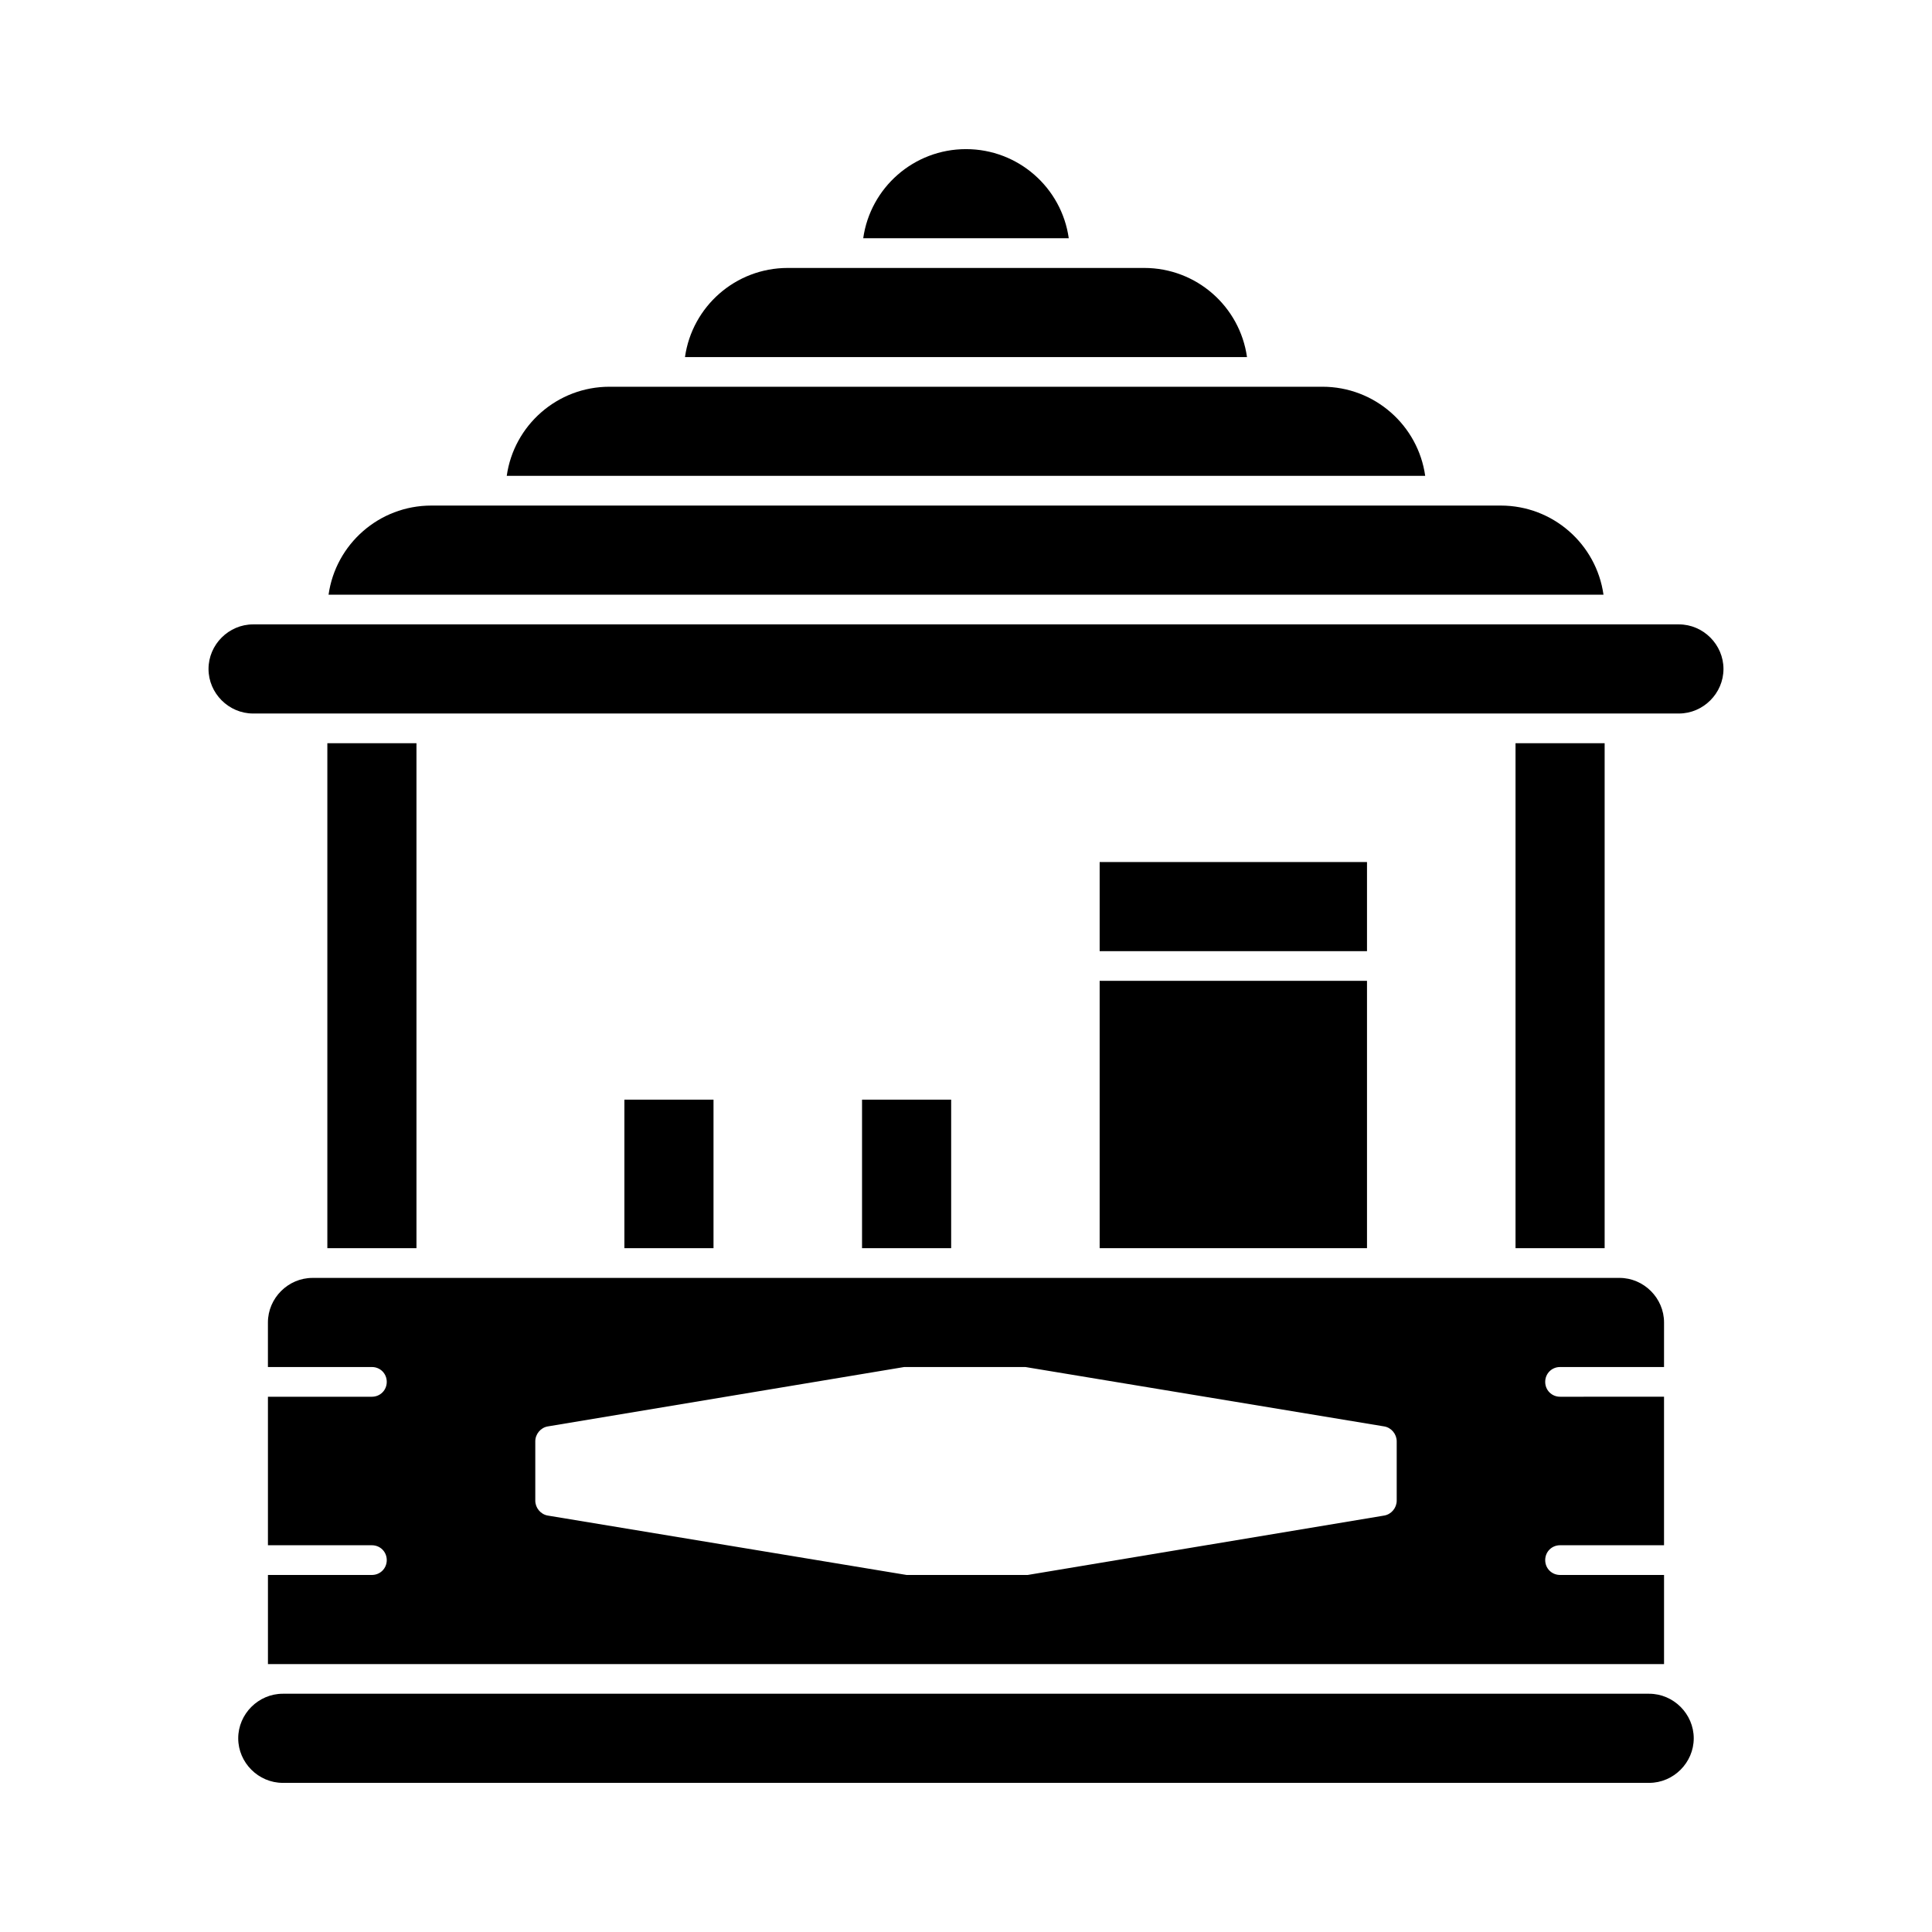
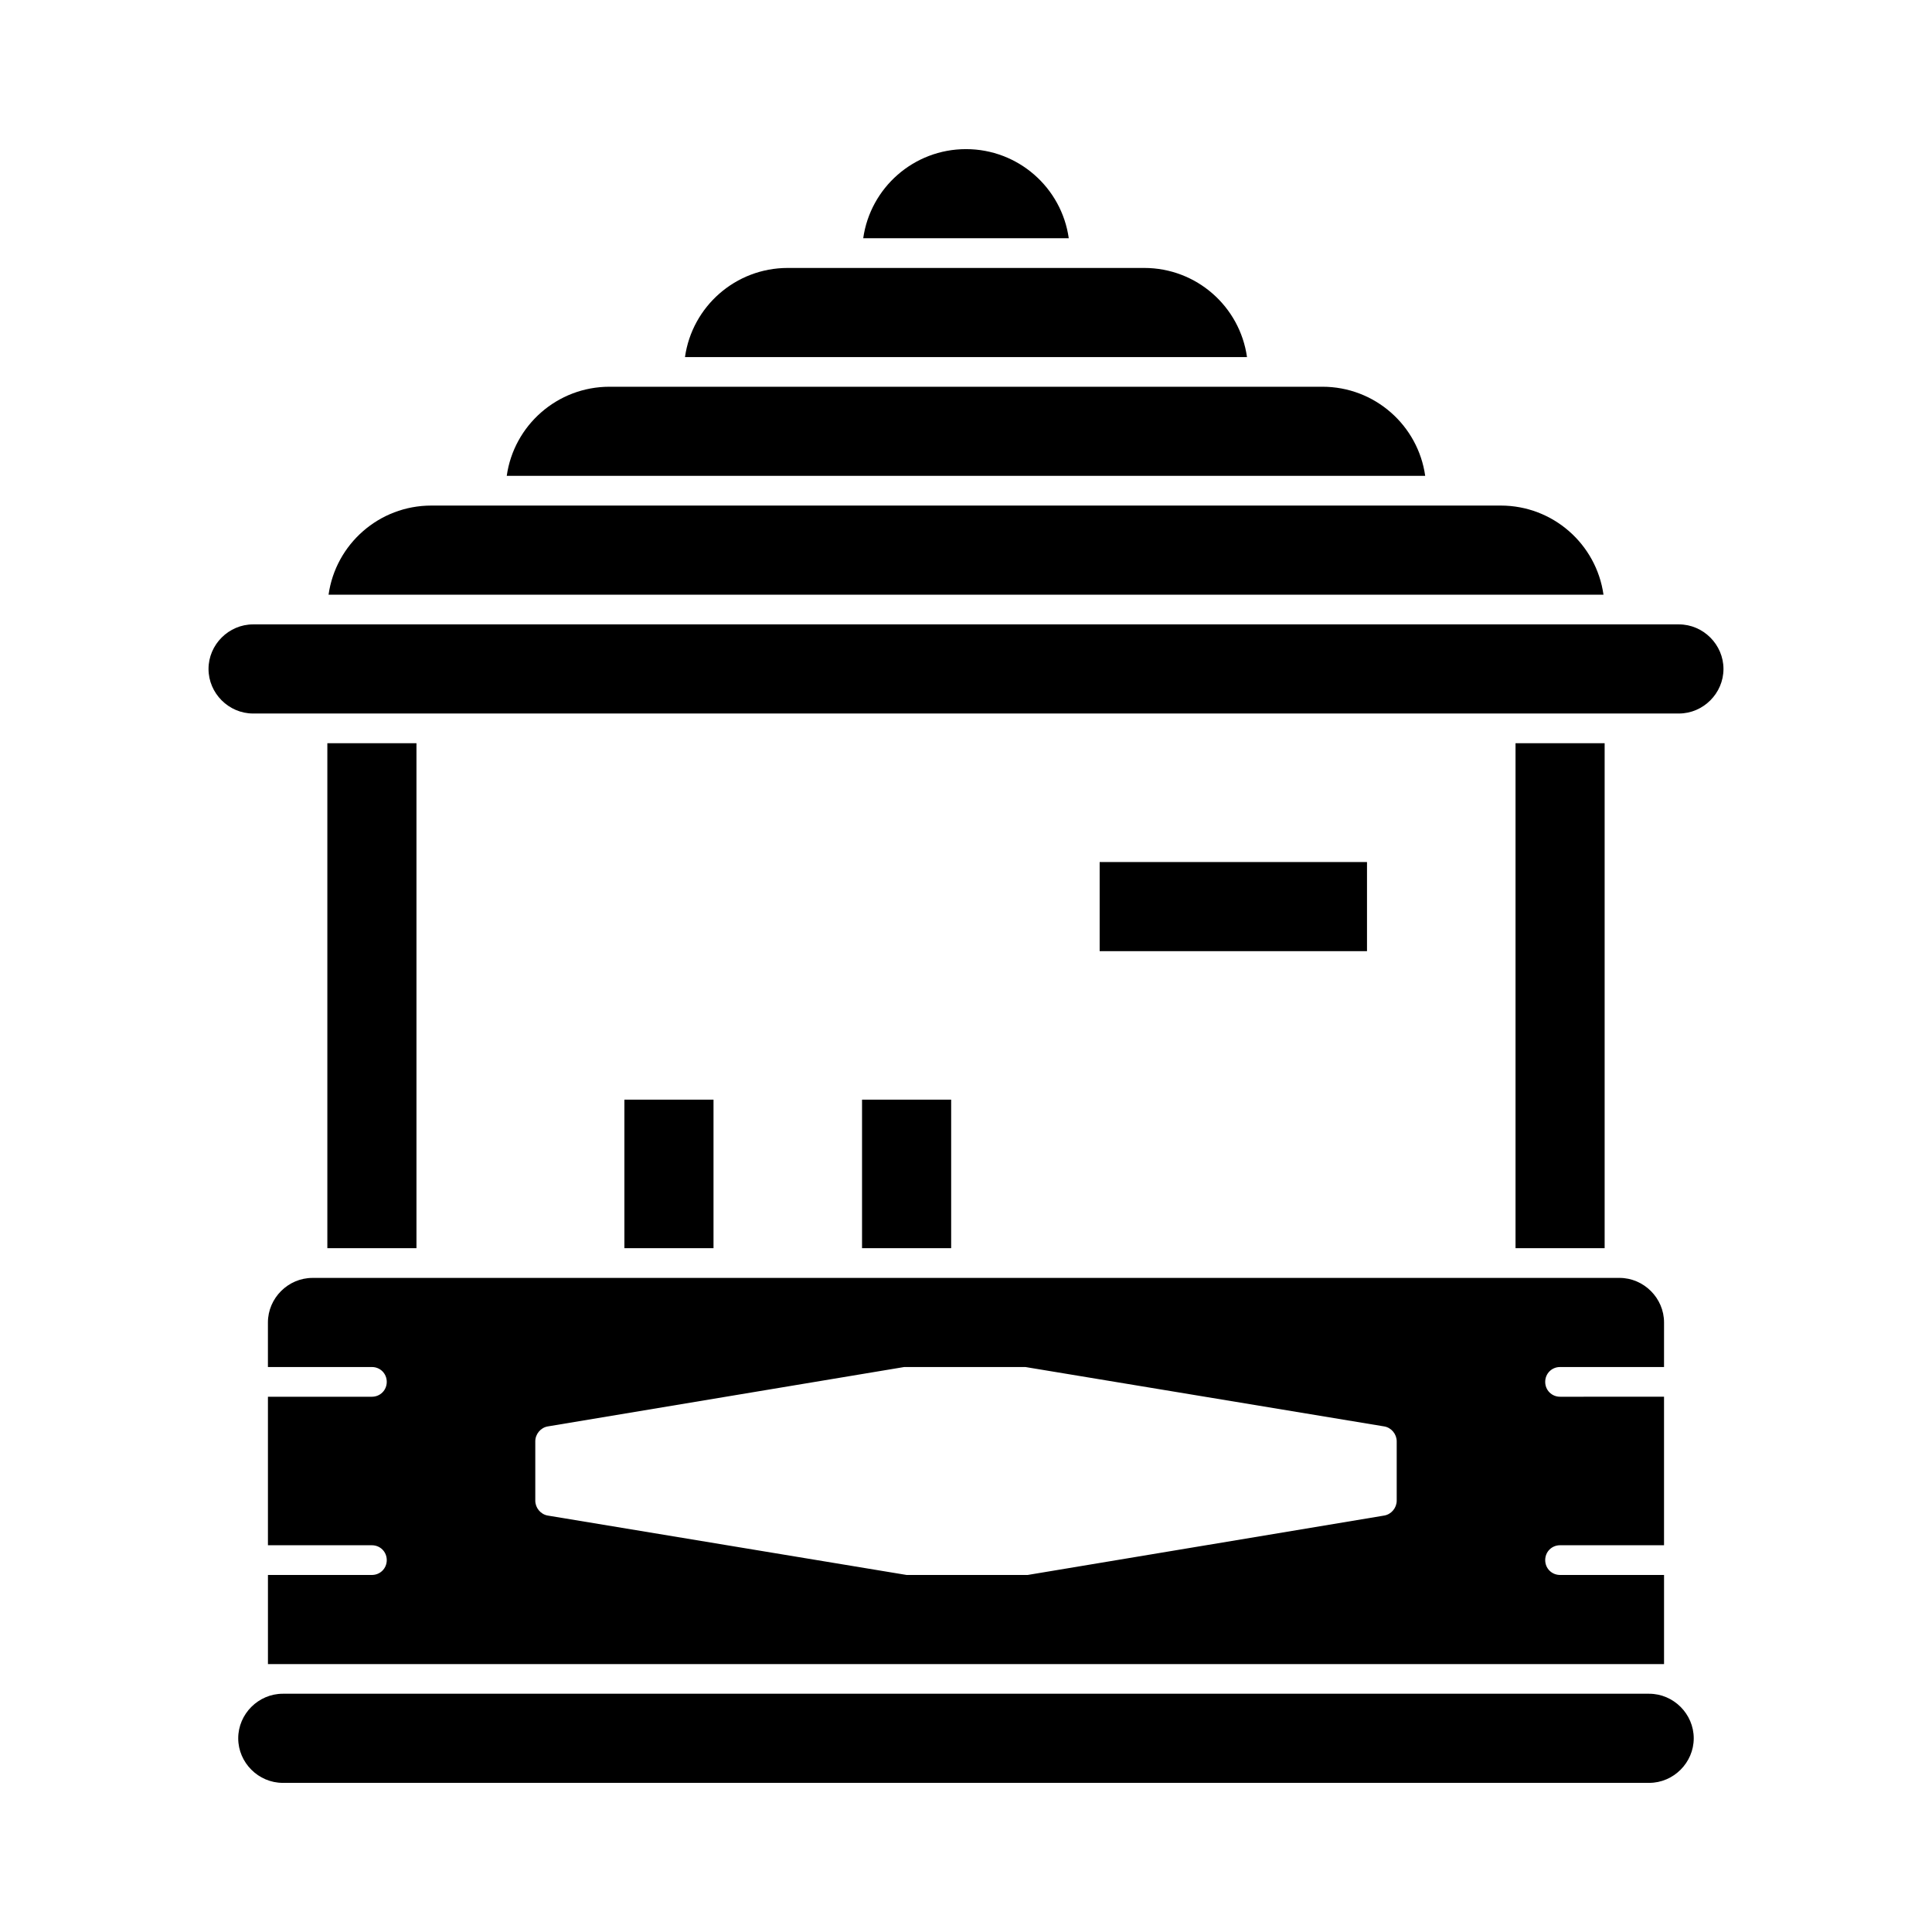
<svg xmlns="http://www.w3.org/2000/svg" fill="#000000" width="800px" height="800px" version="1.1" viewBox="144 144 512 512">
  <g>
    <path d="m545.63 340.96h23.617v133.82h-23.617z" />
    <path d="m581.05 592.86h-362.11c-6.453 0-11.809 5.352-11.809 11.809 0 6.453 5.352 11.809 11.809 11.809h362.11c6.453 0 11.809-5.352 11.809-11.809s-5.352-11.809-11.809-11.809z" />
    <path d="m242.56 561.38h-27.551v23.617h369.98v-23.617h-27.555c-2.203 0-3.938-1.73-3.938-3.938 0-2.203 1.73-3.938 3.938-3.938h27.551v-39.359l-27.551 0.004c-2.203 0-3.938-1.73-3.938-3.938 0-2.203 1.73-3.938 3.938-3.938h27.551l0.004-11.809c0-6.453-5.352-11.809-11.809-11.809l-346.37 0.004c-6.453 0-11.809 5.352-11.809 11.809v11.809l27.555-0.004c2.203 0 3.938 1.73 3.938 3.938-0.004 2.203-1.734 3.938-3.938 3.938h-27.551v39.359h27.551c2.203 0 3.938 1.73 3.938 3.938-0.004 2.203-1.734 3.934-3.938 3.934zm43.297-35.426c0-1.891 1.418-3.621 3.305-3.938l94.465-15.742h32.117l95.094 15.742c1.891 0.316 3.305 2.047 3.305 3.938v15.742c0 1.891-1.418 3.621-3.305 3.938l-94.465 15.742-32.117 0.004-95.094-15.742c-1.891-0.316-3.305-2.047-3.305-3.938z" />
    <path d="m435.42 372.45h70.848v23.617h-70.848z" />
-     <path d="m435.42 403.93h70.848v70.848h-70.848z" />
    <path d="m372.45 435.42h23.617v39.359h-23.617z" />
    <path d="m309.47 435.42h23.617v39.359h-23.617z" />
    <path d="m230.75 340.96h23.617v133.82h-23.617z" />
    <path d="m588.93 309.47h-377.86c-6.453 0-11.809 5.352-11.809 11.809 0 6.453 5.352 11.809 11.809 11.809h377.86c6.453 0 11.809-5.352 11.809-11.809 0-6.453-5.352-11.809-11.809-11.809z" />
    <path d="m541.7 277.98h-283.39c-13.855 0-25.348 10.234-27.238 23.617h337.87c-1.887-13.383-13.379-23.617-27.234-23.617z" />
    <path d="m494.46 246.49h-188.93c-13.855 0-25.348 10.234-27.238 23.617h243.4c-1.887-13.383-13.383-23.617-27.238-23.617z" />
    <path d="m447.23 215.01h-94.465c-13.855 0-25.348 10.234-27.238 23.617h148.94c-1.887-13.387-13.379-23.617-27.234-23.617z" />
    <path d="m400 183.52c-13.855 0-25.348 10.234-27.238 23.617h54.473c-1.887-13.387-13.383-23.617-27.234-23.617z" />
  </g>
</svg>